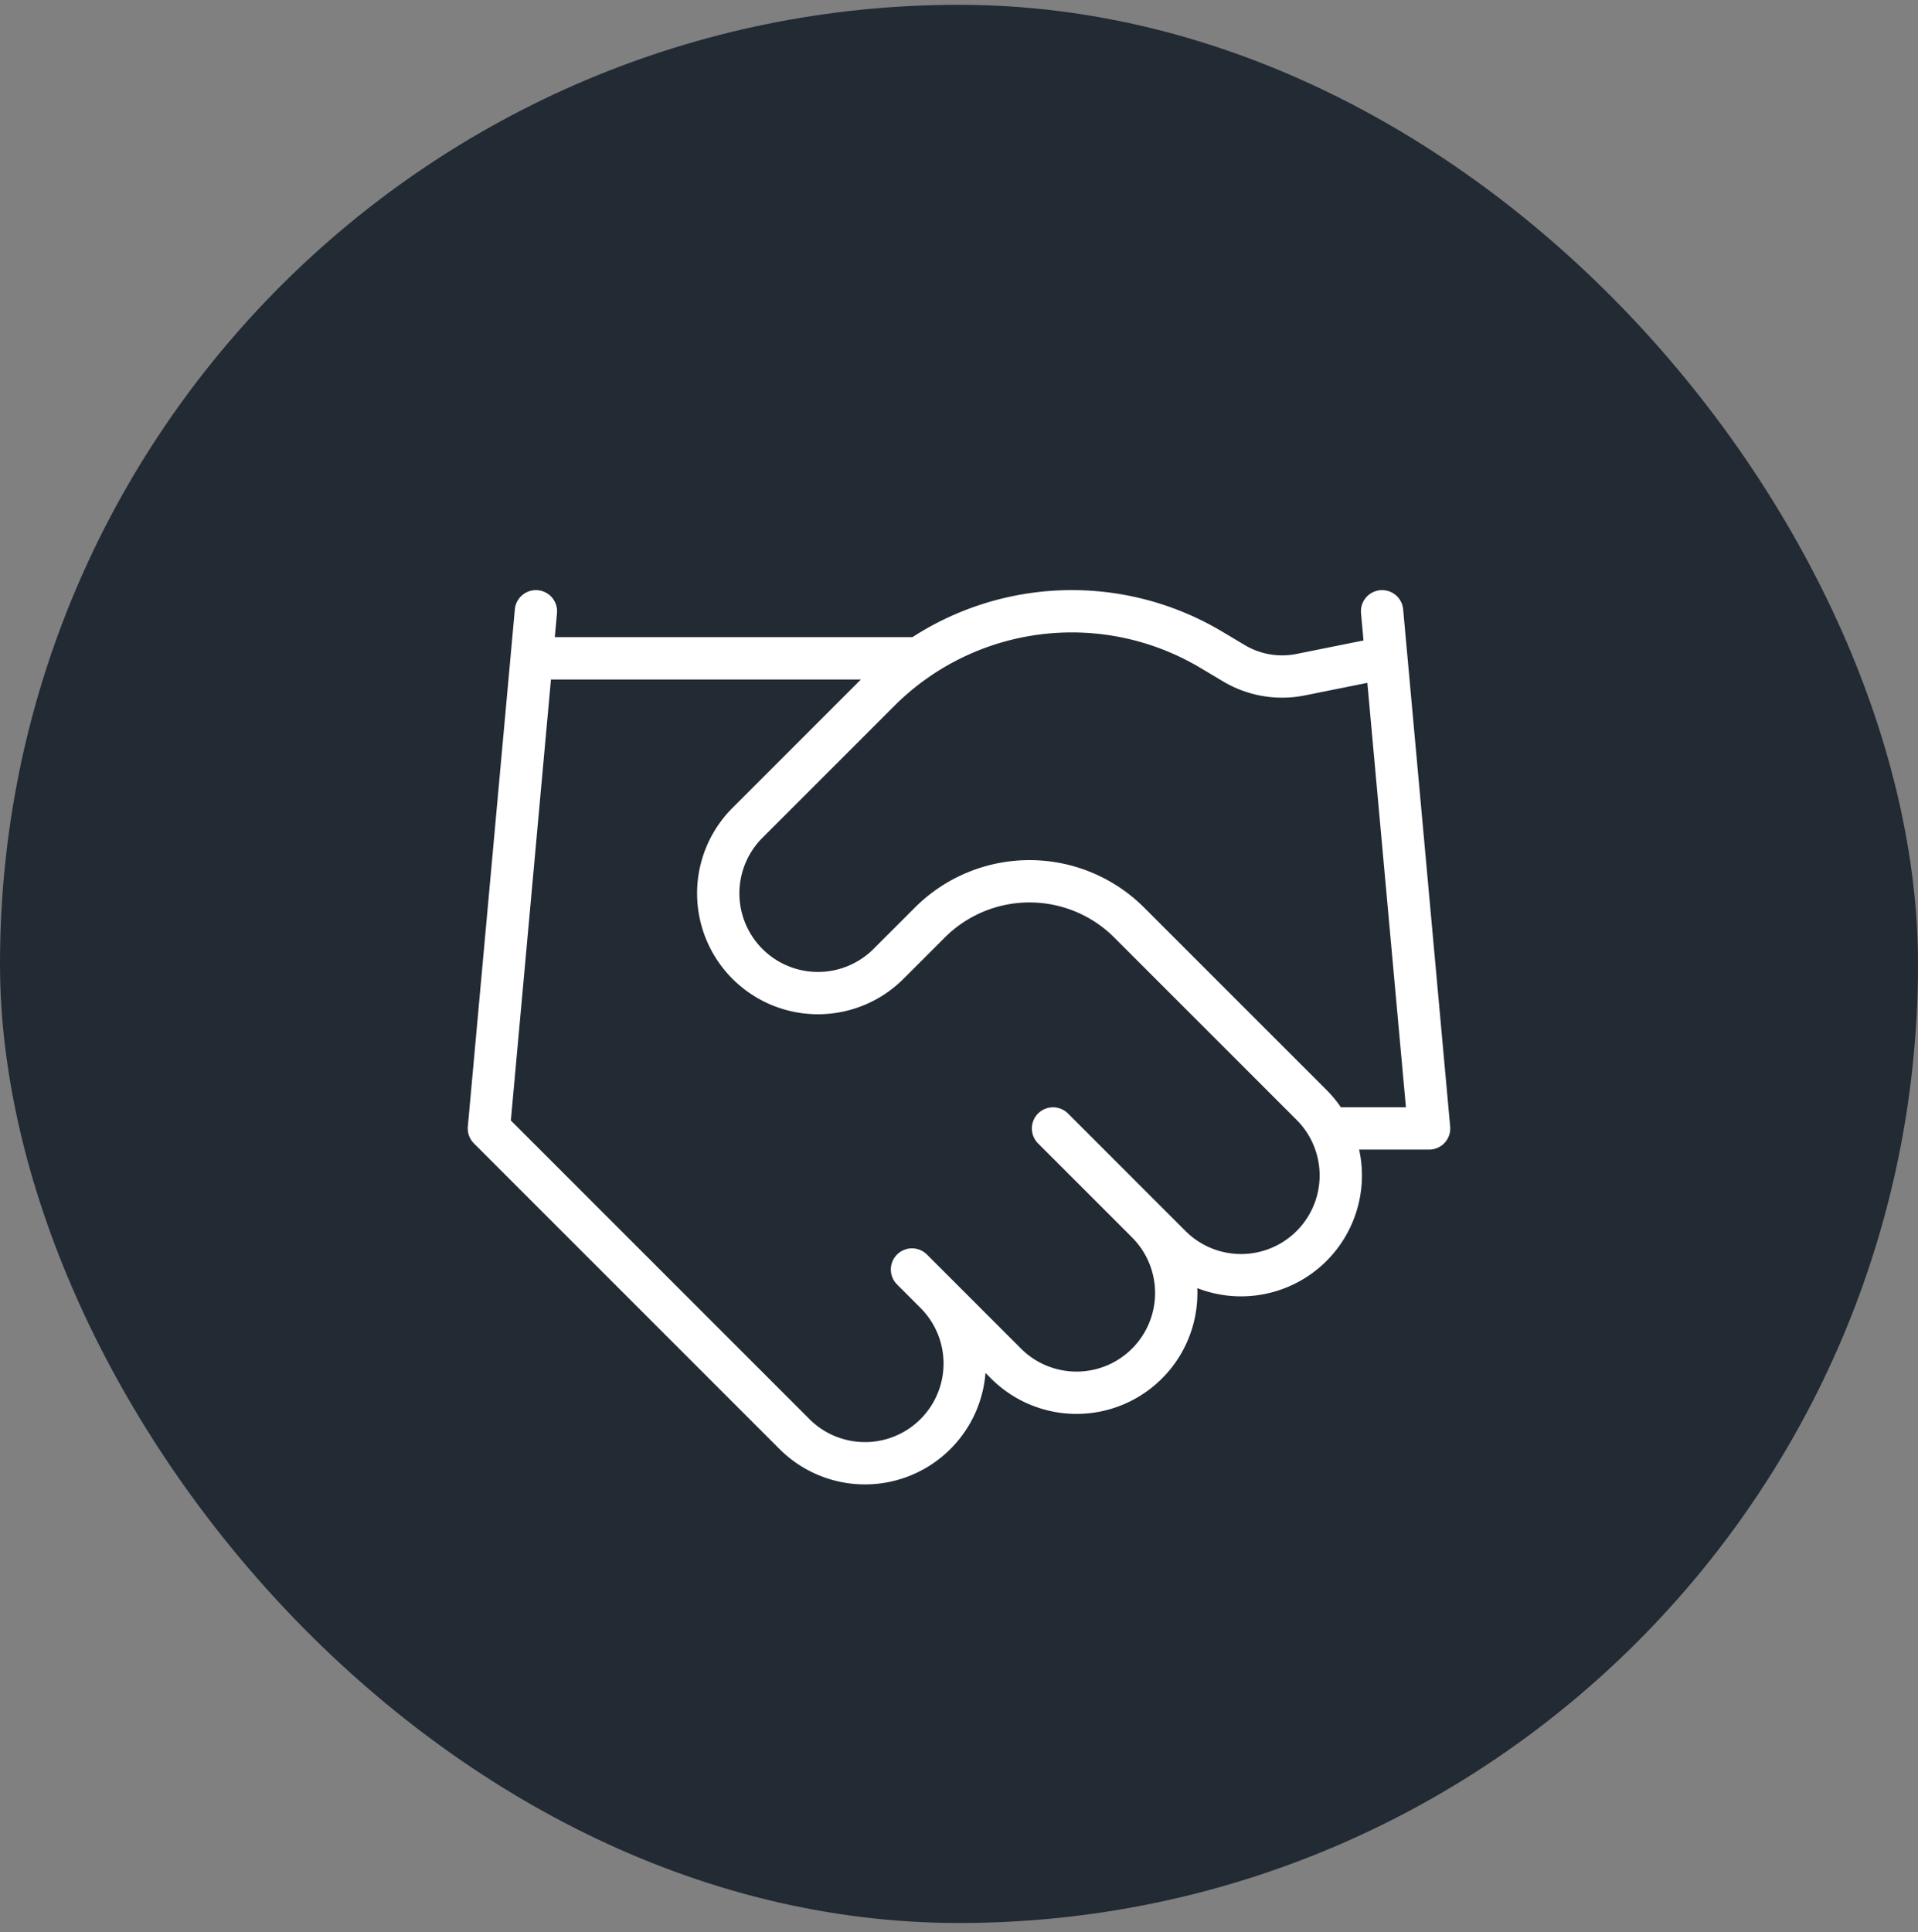
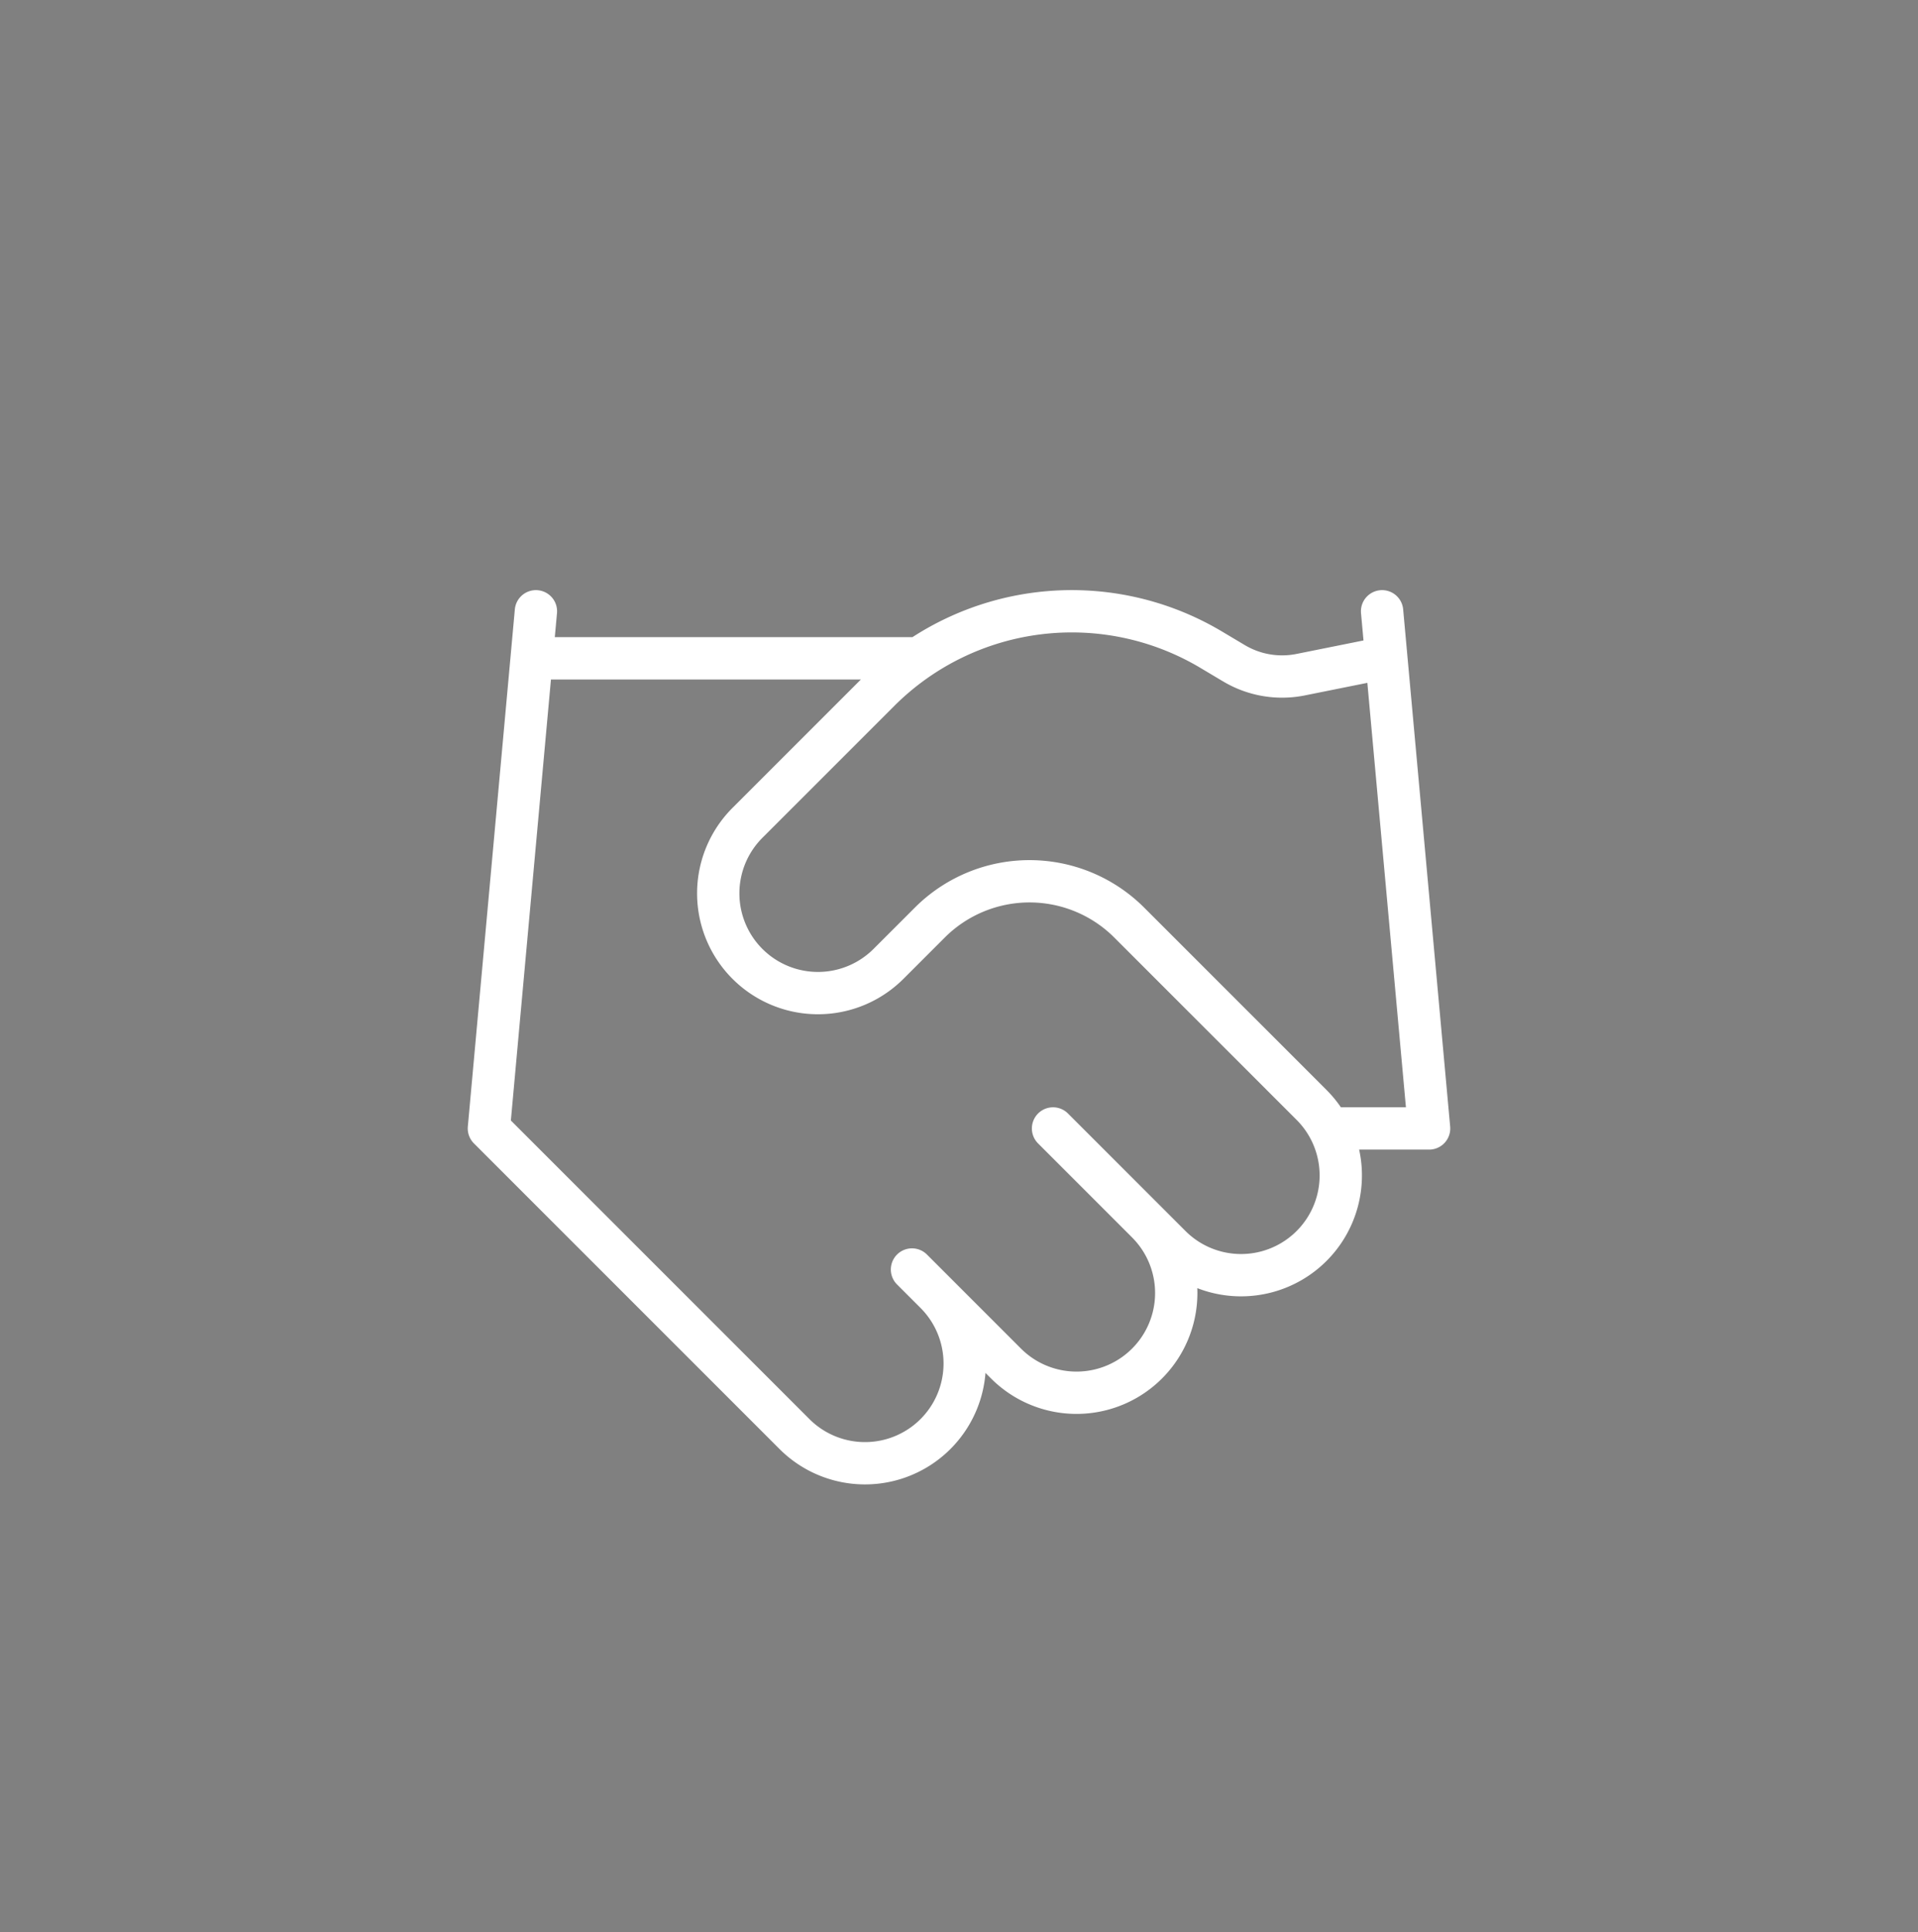
<svg xmlns="http://www.w3.org/2000/svg" width="136" height="137" fill="none">
  <rect width="100%" height="100%" fill="#808080" stroke="none" />
-   <rect width="136" height="136" y=".341" fill="#222A34" rx="68" />
  <path stroke="#fff" stroke-linecap="round" stroke-linejoin="round" stroke-width="3" d="m64.667 90.008 6.666 6.667a7.07 7.07 0 1 0 10-10m-6.666-6.667L83 88.34a7.071 7.071 0 0 0 10-10L80.067 65.408a10 10 0 0 0-14.134 0L63 68.34a7.07 7.07 0 1 1-10-10l9.367-9.366a19.3 19.3 0 0 1 23.533-2.9l1.566.933a6.67 6.67 0 0 0 4.734.833l5.8-1.166m0-3.334 3.333 36.667h-6.666M38 43.34l-3.334 36.667 21.667 21.667a7.071 7.071 0 0 0 10-10M38 46.675h26.667" />
</svg>